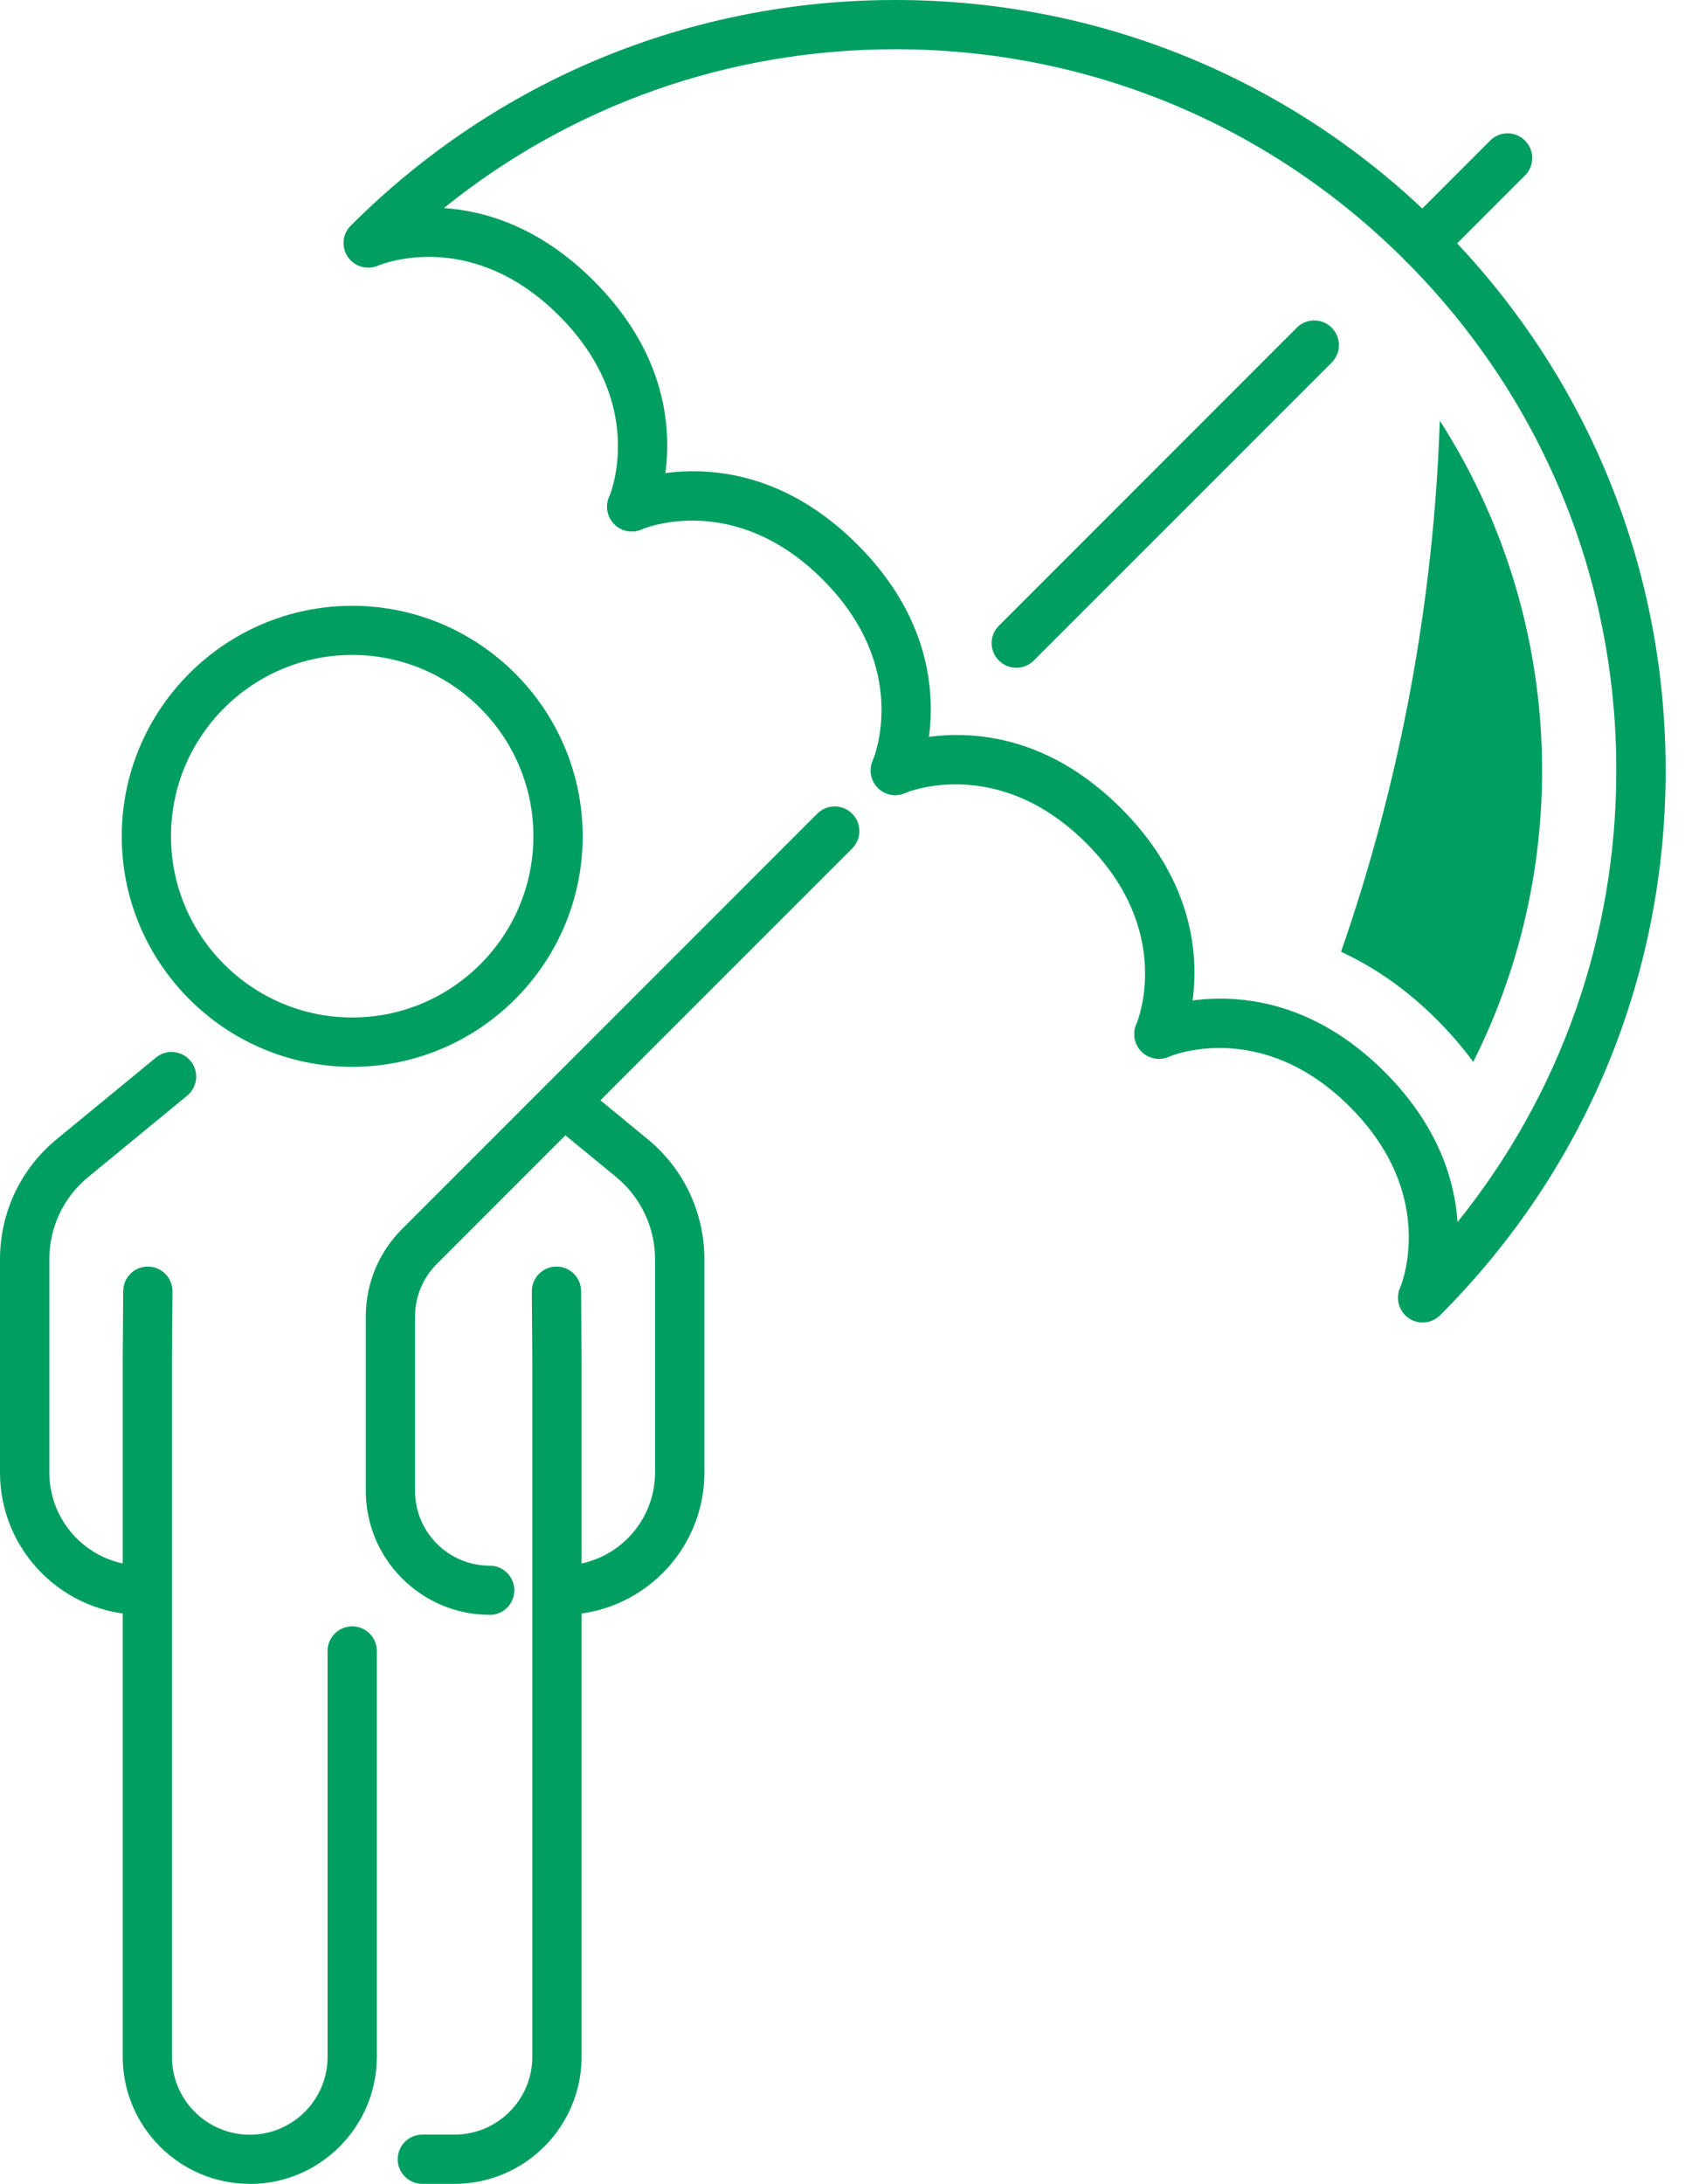
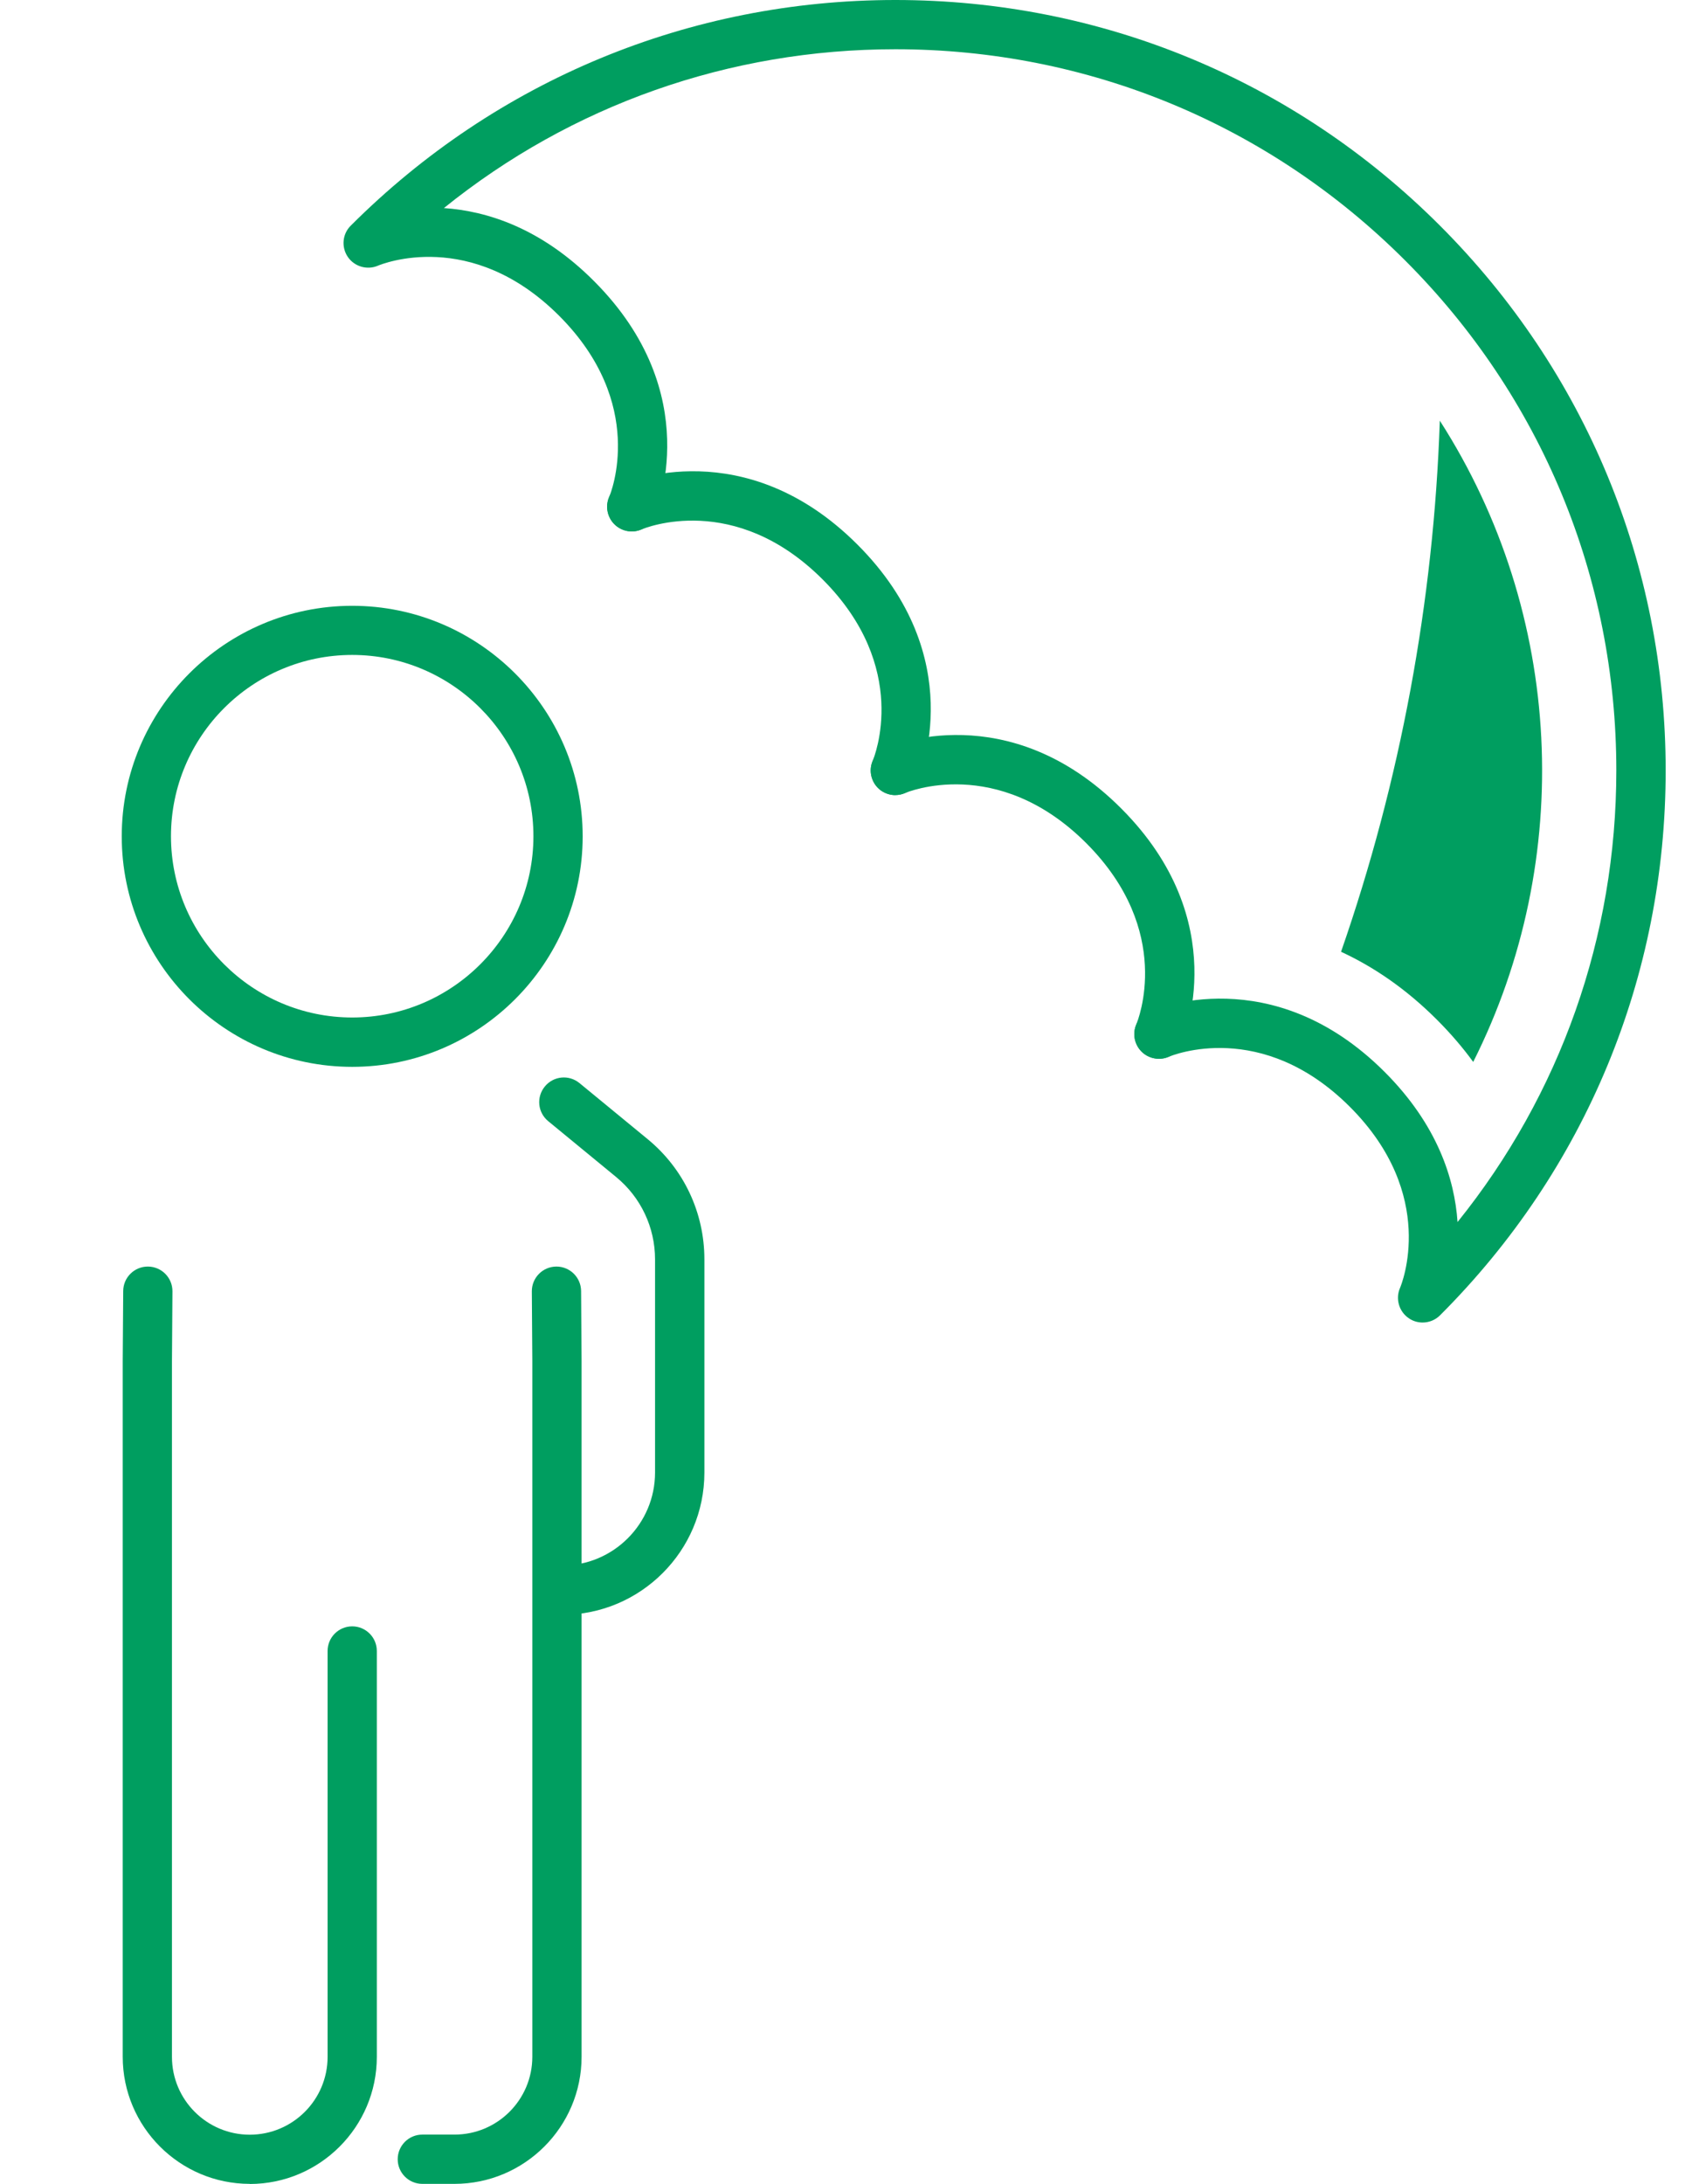
<svg xmlns="http://www.w3.org/2000/svg" width="62" height="80" viewBox="0 0 62 80" fill="none">
  <path d="M20.596 59.154C20.098 59.154 19.694 58.75 19.694 58.252C19.694 57.754 20.098 57.35 20.596 57.35C22.477 57.35 24.003 55.82 24.003 53.943V46.133C24.003 44.964 23.483 43.863 22.581 43.12L20.087 41.07C19.701 40.752 19.647 40.186 19.965 39.8C20.282 39.413 20.849 39.359 21.235 39.677L23.729 41.727C25.053 42.813 25.811 44.419 25.811 46.133V53.943C25.811 56.816 23.473 59.154 20.6 59.154H20.596Z" fill="#009E60" />
-   <path d="M5.211 59.155C2.339 59.155 0 56.816 0 53.943V46.133C0 44.419 0.758 42.813 2.082 41.727L5.713 38.742C6.099 38.425 6.666 38.482 6.983 38.865C7.301 39.251 7.243 39.818 6.861 40.135L3.23 43.12C2.324 43.863 1.808 44.961 1.808 46.133V53.943C1.808 55.824 3.338 57.35 5.215 57.35C5.713 57.35 6.117 57.754 6.117 58.252C6.117 58.75 5.713 59.155 5.215 59.155H5.211Z" fill="#009E60" />
  <path d="M16.655 80H15.475C14.977 80 14.573 79.596 14.573 79.098C14.573 78.6 14.977 78.195 15.475 78.195H16.655C18.229 78.195 19.506 76.918 19.506 75.344V49.858L19.488 47.306C19.485 46.808 19.885 46.401 20.383 46.397H20.391C20.885 46.397 21.289 46.797 21.293 47.292L21.311 49.851V75.344C21.311 77.91 19.221 80 16.655 80Z" fill="#009E60" />
  <path d="M9.152 80C6.586 80 4.497 77.91 4.497 75.344V49.858L4.515 47.292C4.518 46.794 4.926 46.393 5.424 46.397C5.922 46.401 6.323 46.808 6.319 47.306L6.301 49.865V75.348C6.301 76.921 7.579 78.199 9.152 78.199C10.726 78.199 12.004 76.921 12.004 75.348V60.479C12.004 59.981 12.408 59.577 12.906 59.577C13.404 59.577 13.808 59.981 13.808 60.479V75.348C13.808 77.914 11.718 80.004 9.152 80.004V80Z" fill="#009E60" />
  <path d="M12.906 39.081C8.25 39.081 4.461 35.292 4.461 30.637C4.461 25.981 8.25 22.192 12.906 22.192C17.561 22.192 21.351 25.981 21.351 30.637C21.351 35.292 17.561 39.081 12.906 39.081ZM12.906 23.992C9.243 23.992 6.265 26.973 6.265 30.633C6.265 34.292 9.246 37.273 12.906 37.273C16.565 37.273 19.546 34.292 19.546 30.633C19.546 26.973 16.565 23.992 12.906 23.992Z" fill="#009E60" />
  <path d="M32.809 29.128C32.686 29.128 32.564 29.103 32.445 29.052C31.99 28.854 31.784 28.323 31.979 27.868C32.04 27.72 33.368 24.454 30.146 21.228C26.916 17.998 23.642 19.337 23.505 19.395C23.047 19.589 22.52 19.38 22.321 18.922C22.123 18.463 22.329 17.94 22.783 17.738C22.964 17.659 27.295 15.822 31.42 19.95C35.548 24.079 33.711 28.406 33.632 28.587C33.484 28.926 33.152 29.124 32.806 29.124L32.809 29.128Z" fill="#009E60" />
  <path d="M52.128 48.447C51.951 48.447 51.774 48.396 51.619 48.288C51.262 48.043 51.128 47.577 51.301 47.18C51.359 47.047 52.694 43.777 49.465 40.547C46.234 37.317 42.961 38.656 42.824 38.713C42.369 38.908 41.839 38.699 41.64 38.241C41.442 37.786 41.648 37.259 42.102 37.057C42.283 36.977 46.613 35.141 50.739 39.269C52.676 41.207 53.301 43.192 53.409 44.766C57.177 40.088 59.227 34.314 59.227 28.222C59.227 21.167 56.48 14.53 51.489 9.542C46.498 4.551 39.865 1.804 32.809 1.804C26.717 1.804 20.943 3.851 16.266 7.622C17.843 7.73 19.824 8.351 21.762 10.293C25.891 14.421 24.054 18.749 23.974 18.929C23.772 19.384 23.242 19.593 22.787 19.391C22.332 19.192 22.127 18.662 22.322 18.207C22.386 18.052 23.707 14.79 20.488 11.567C17.258 8.337 13.985 9.676 13.848 9.733C13.451 9.903 12.985 9.766 12.743 9.409C12.502 9.051 12.545 8.571 12.851 8.268C18.182 2.938 25.27 0 32.809 0C40.348 0 47.436 2.934 52.767 8.268C58.097 13.599 61.035 20.687 61.035 28.226C61.035 35.765 58.101 42.853 52.767 48.183C52.593 48.357 52.362 48.447 52.128 48.447Z" fill="#009E60" />
  <path d="M42.467 38.786C42.344 38.786 42.221 38.76 42.102 38.71C41.648 38.511 41.442 37.981 41.637 37.526C41.698 37.378 43.026 34.112 39.803 30.886C36.537 27.623 33.203 29.034 33.17 29.049C32.712 29.251 32.181 29.041 31.983 28.587C31.78 28.132 31.99 27.598 32.445 27.399C32.625 27.32 36.956 25.483 41.081 29.612C45.209 33.74 43.373 38.067 43.293 38.248C43.145 38.587 42.813 38.786 42.467 38.786Z" fill="#009E60" />
-   <path d="M37.241 24.462C37.01 24.462 36.779 24.375 36.602 24.198C36.248 23.844 36.248 23.274 36.602 22.921L47.519 12.003C47.873 11.65 48.443 11.65 48.797 12.003C49.151 12.357 49.151 12.927 48.797 13.281L37.88 24.198C37.703 24.375 37.472 24.462 37.241 24.462Z" fill="#009E60" />
-   <path d="M52.128 9.806C51.897 9.806 51.666 9.719 51.489 9.542C51.136 9.188 51.136 8.618 51.489 8.265L54.604 5.15C54.957 4.796 55.528 4.796 55.881 5.15C56.235 5.504 56.235 6.074 55.881 6.428L52.767 9.542C52.59 9.719 52.359 9.806 52.128 9.806Z" fill="#009E60" />
-   <path d="M17.944 59.155C15.443 59.155 13.404 57.119 13.404 54.615V48.23C13.404 47.018 13.877 45.877 14.732 45.022L29.947 29.806C30.301 29.453 30.871 29.453 31.225 29.806C31.578 30.16 31.578 30.73 31.225 31.084L16.009 46.3C15.493 46.816 15.208 47.501 15.208 48.234V54.618C15.208 56.127 16.435 57.354 17.944 57.354C18.442 57.354 18.846 57.758 18.846 58.256C18.846 58.754 18.442 59.158 17.944 59.158V59.155Z" fill="#009E60" />
  <path d="M53.983 38.901C57.718 31.477 57.307 22.491 52.759 15.41C52.536 22.029 51.316 28.612 49.14 34.866C50.32 35.411 51.511 36.212 52.655 37.356C53.164 37.865 53.604 38.381 53.983 38.901Z" fill="#009E60" />
</svg>